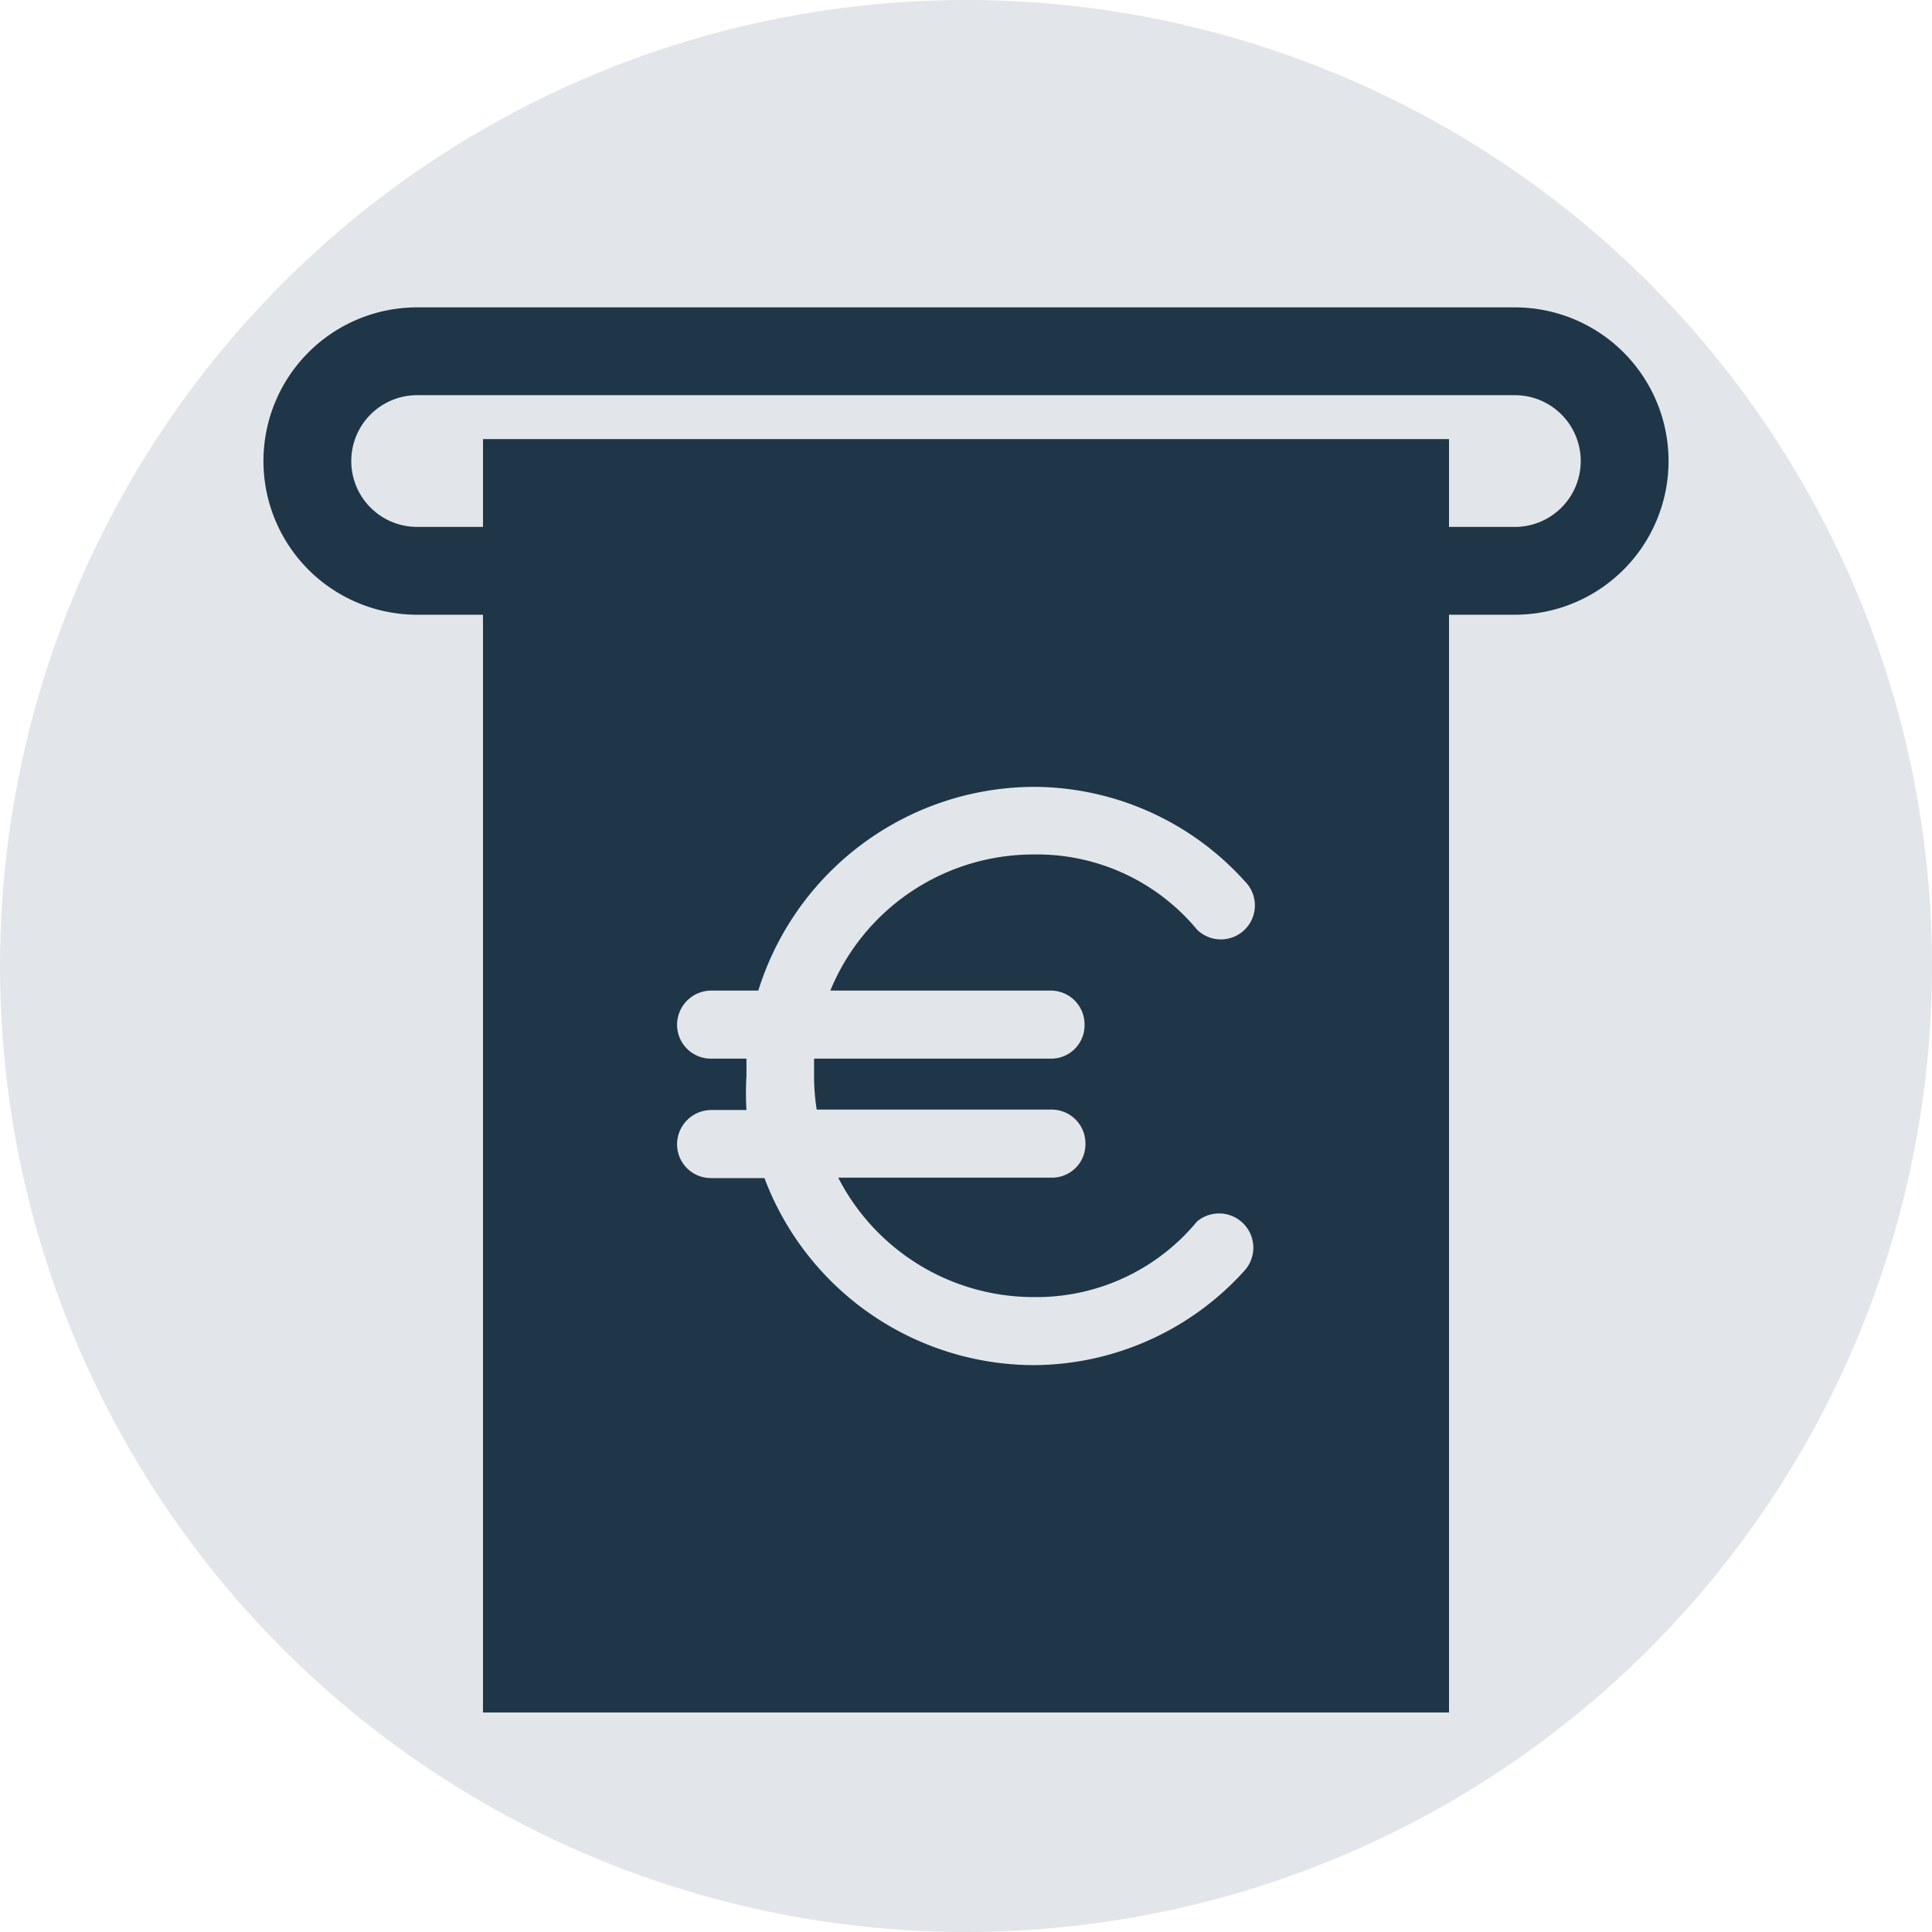
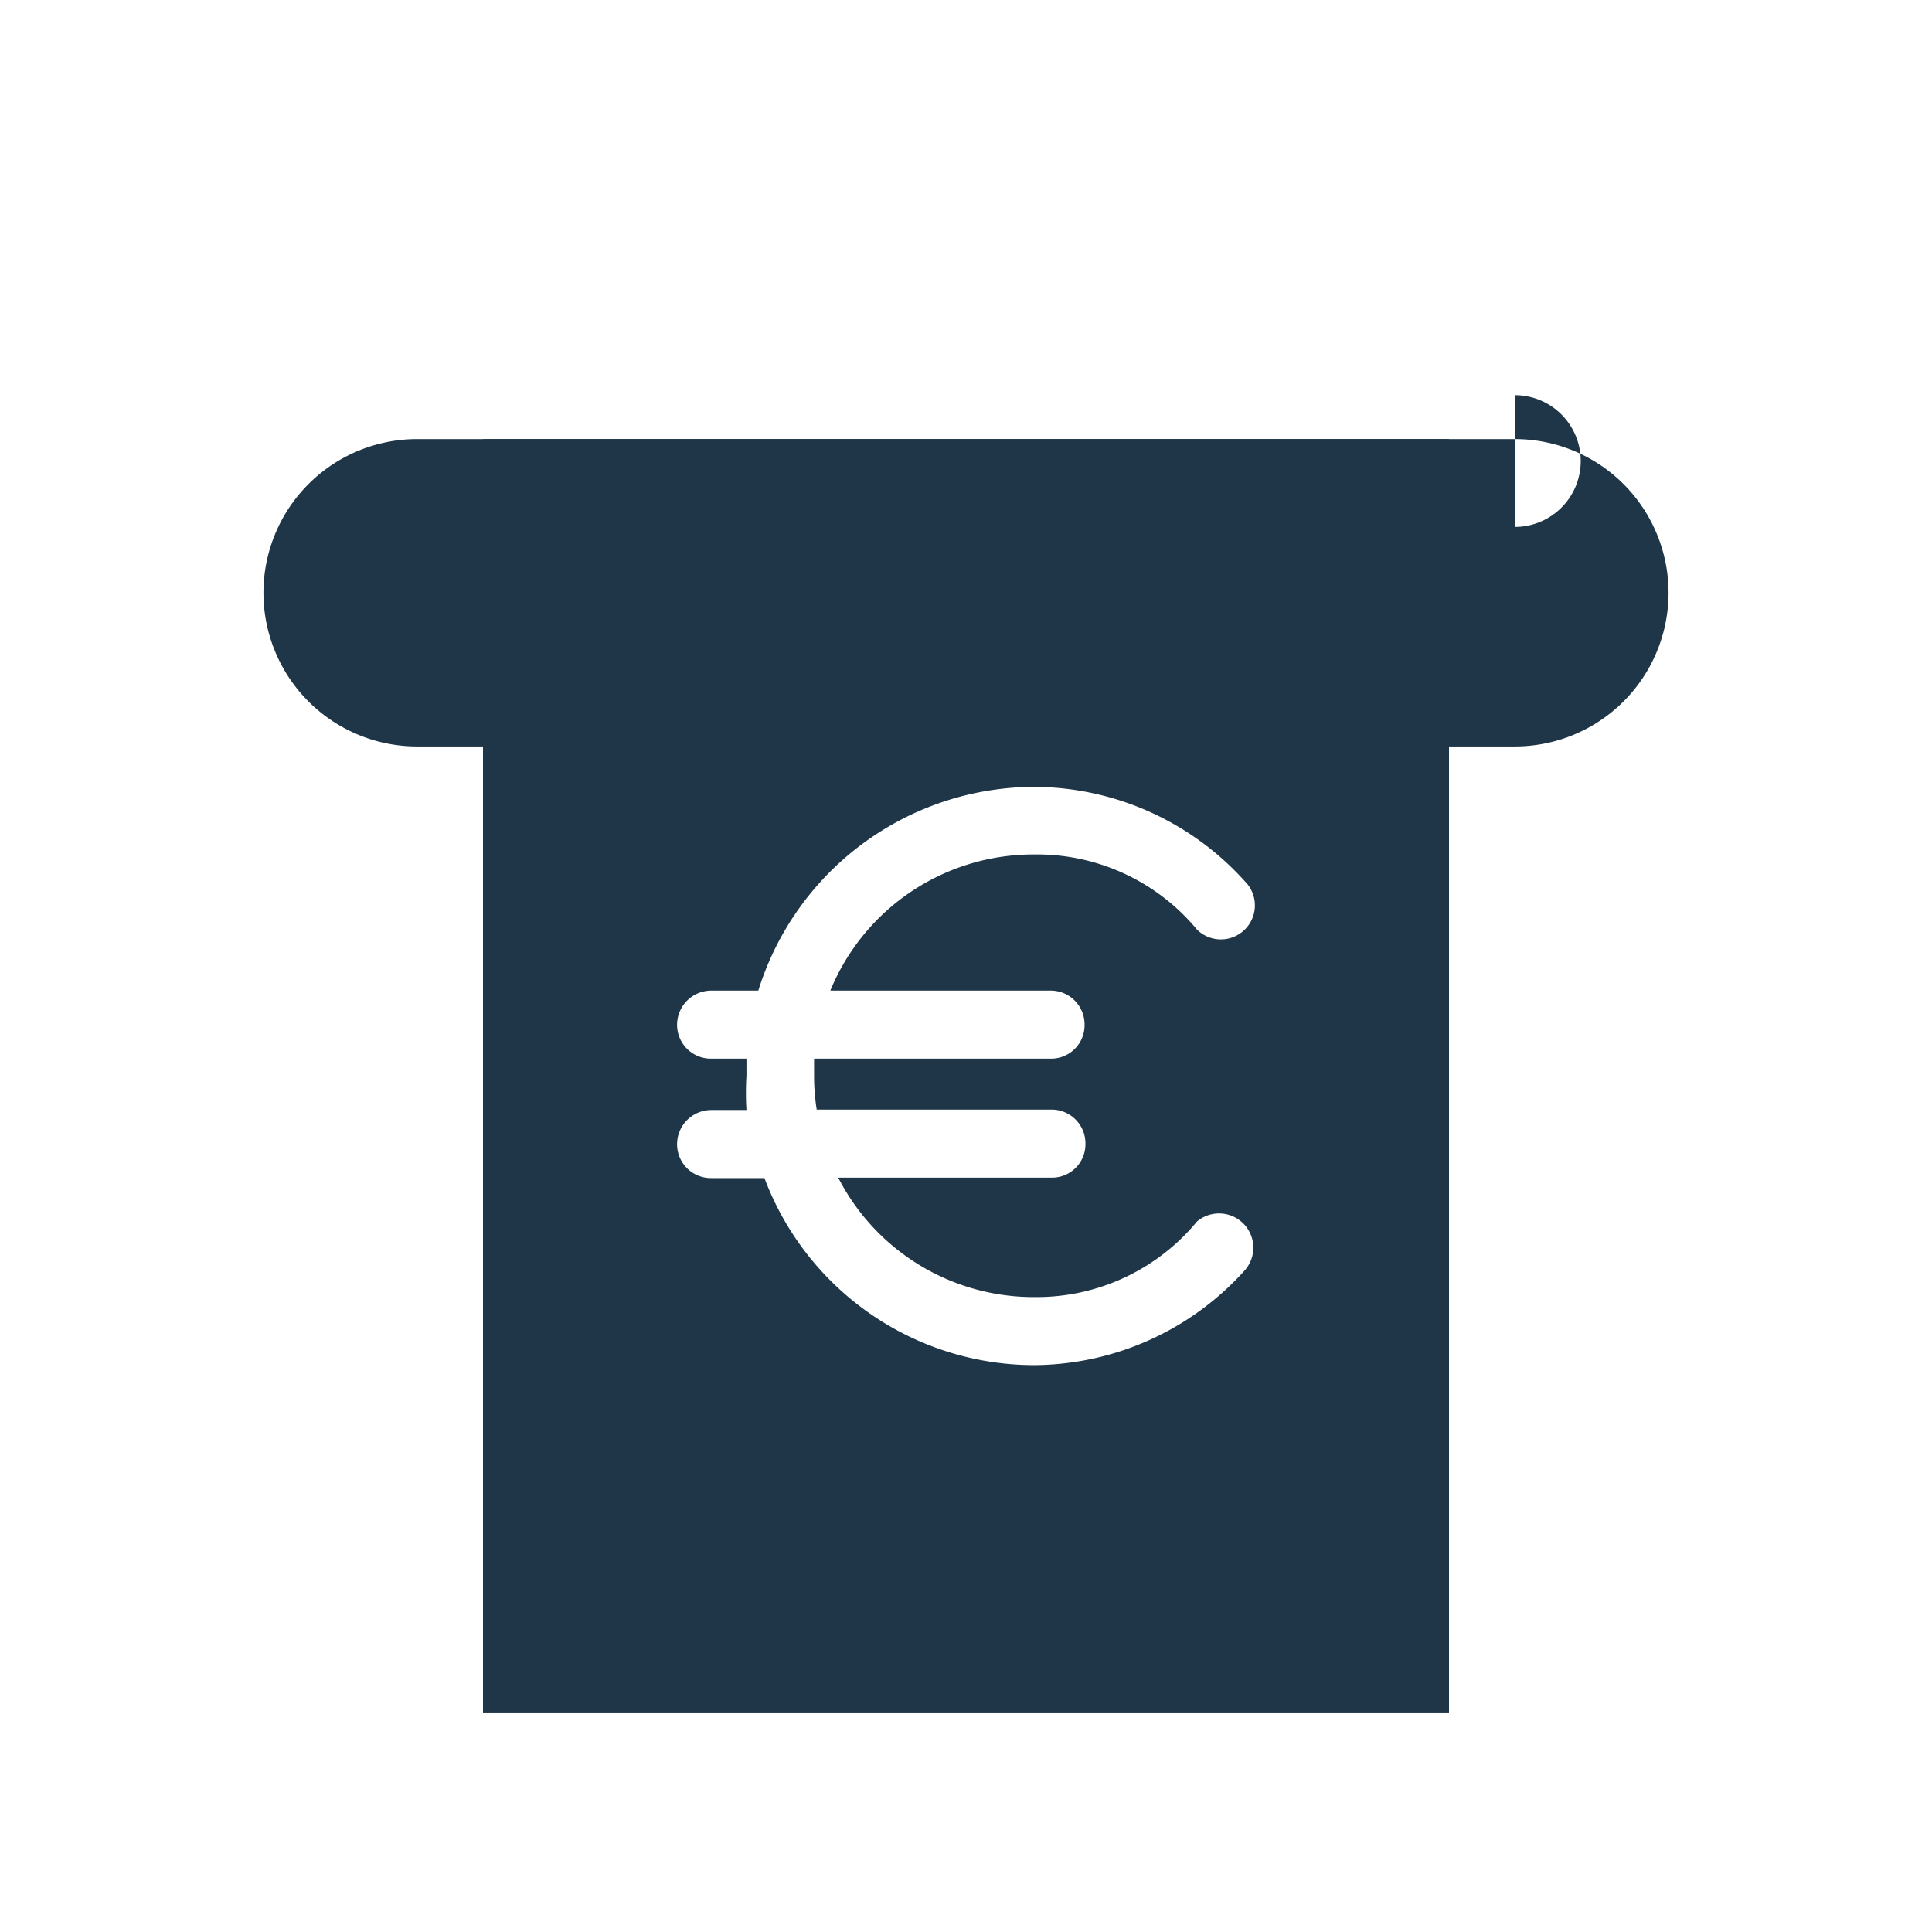
<svg xmlns="http://www.w3.org/2000/svg" width="44" height="44" viewBox="0 0 44 44">
  <title>legend-12</title>
  <g data-name="Layer 2">
-     <circle cx="22" cy="22" r="22" fill="#e2e6ea" />
-     <path d="M34.5 9a1.5 1.5 0 0 1 0 3h-25a1.5 1.5 0 0 1 0-3h25m0-2h-25a3.5 3.5 0 0 0 0 7h25a3.5 3.5 0 0 0 0-7z" fill="#1e3647" />
+     <path d="M34.5 9a1.5 1.5 0 0 1 0 3h-25h25m0-2h-25a3.5 3.5 0 0 0 0 7h25a3.5 3.5 0 0 0 0-7z" fill="#1e3647" />
    <path d="M11 10v29h22V10zm12.93 12.56a.77.77 0 0 1 .77.78.76.76 0 0 1-.77.77h-5.39v.39a4.9 4.9 0 0 0 .06.77h5.35a.77.77 0 0 1 .77.78.76.76 0 0 1-.77.77h-4.86a5 5 0 0 0 4.46 2.72 4.74 4.74 0 0 0 3.71-1.72.78.78 0 0 1 1.09 1.11 6.5 6.5 0 0 1-4.8 2.16 6.57 6.57 0 0 1-6.14-4.26H16.2a.77.77 0 0 1-.78-.77.78.78 0 0 1 .78-.78h.8a6.49 6.49 0 0 1 0-.78v-.39h-.8a.77.77 0 0 1-.78-.77.78.78 0 0 1 .78-.78h1.07a6.6 6.6 0 0 1 6.28-4.64 6.49 6.49 0 0 1 4.8 2.15.77.77 0 0 1-1.09 1.1 4.73 4.73 0 0 0-3.71-1.71 5 5 0 0 0-4.64 3.1z" fill="#1e3647" />
  </g>
</svg>